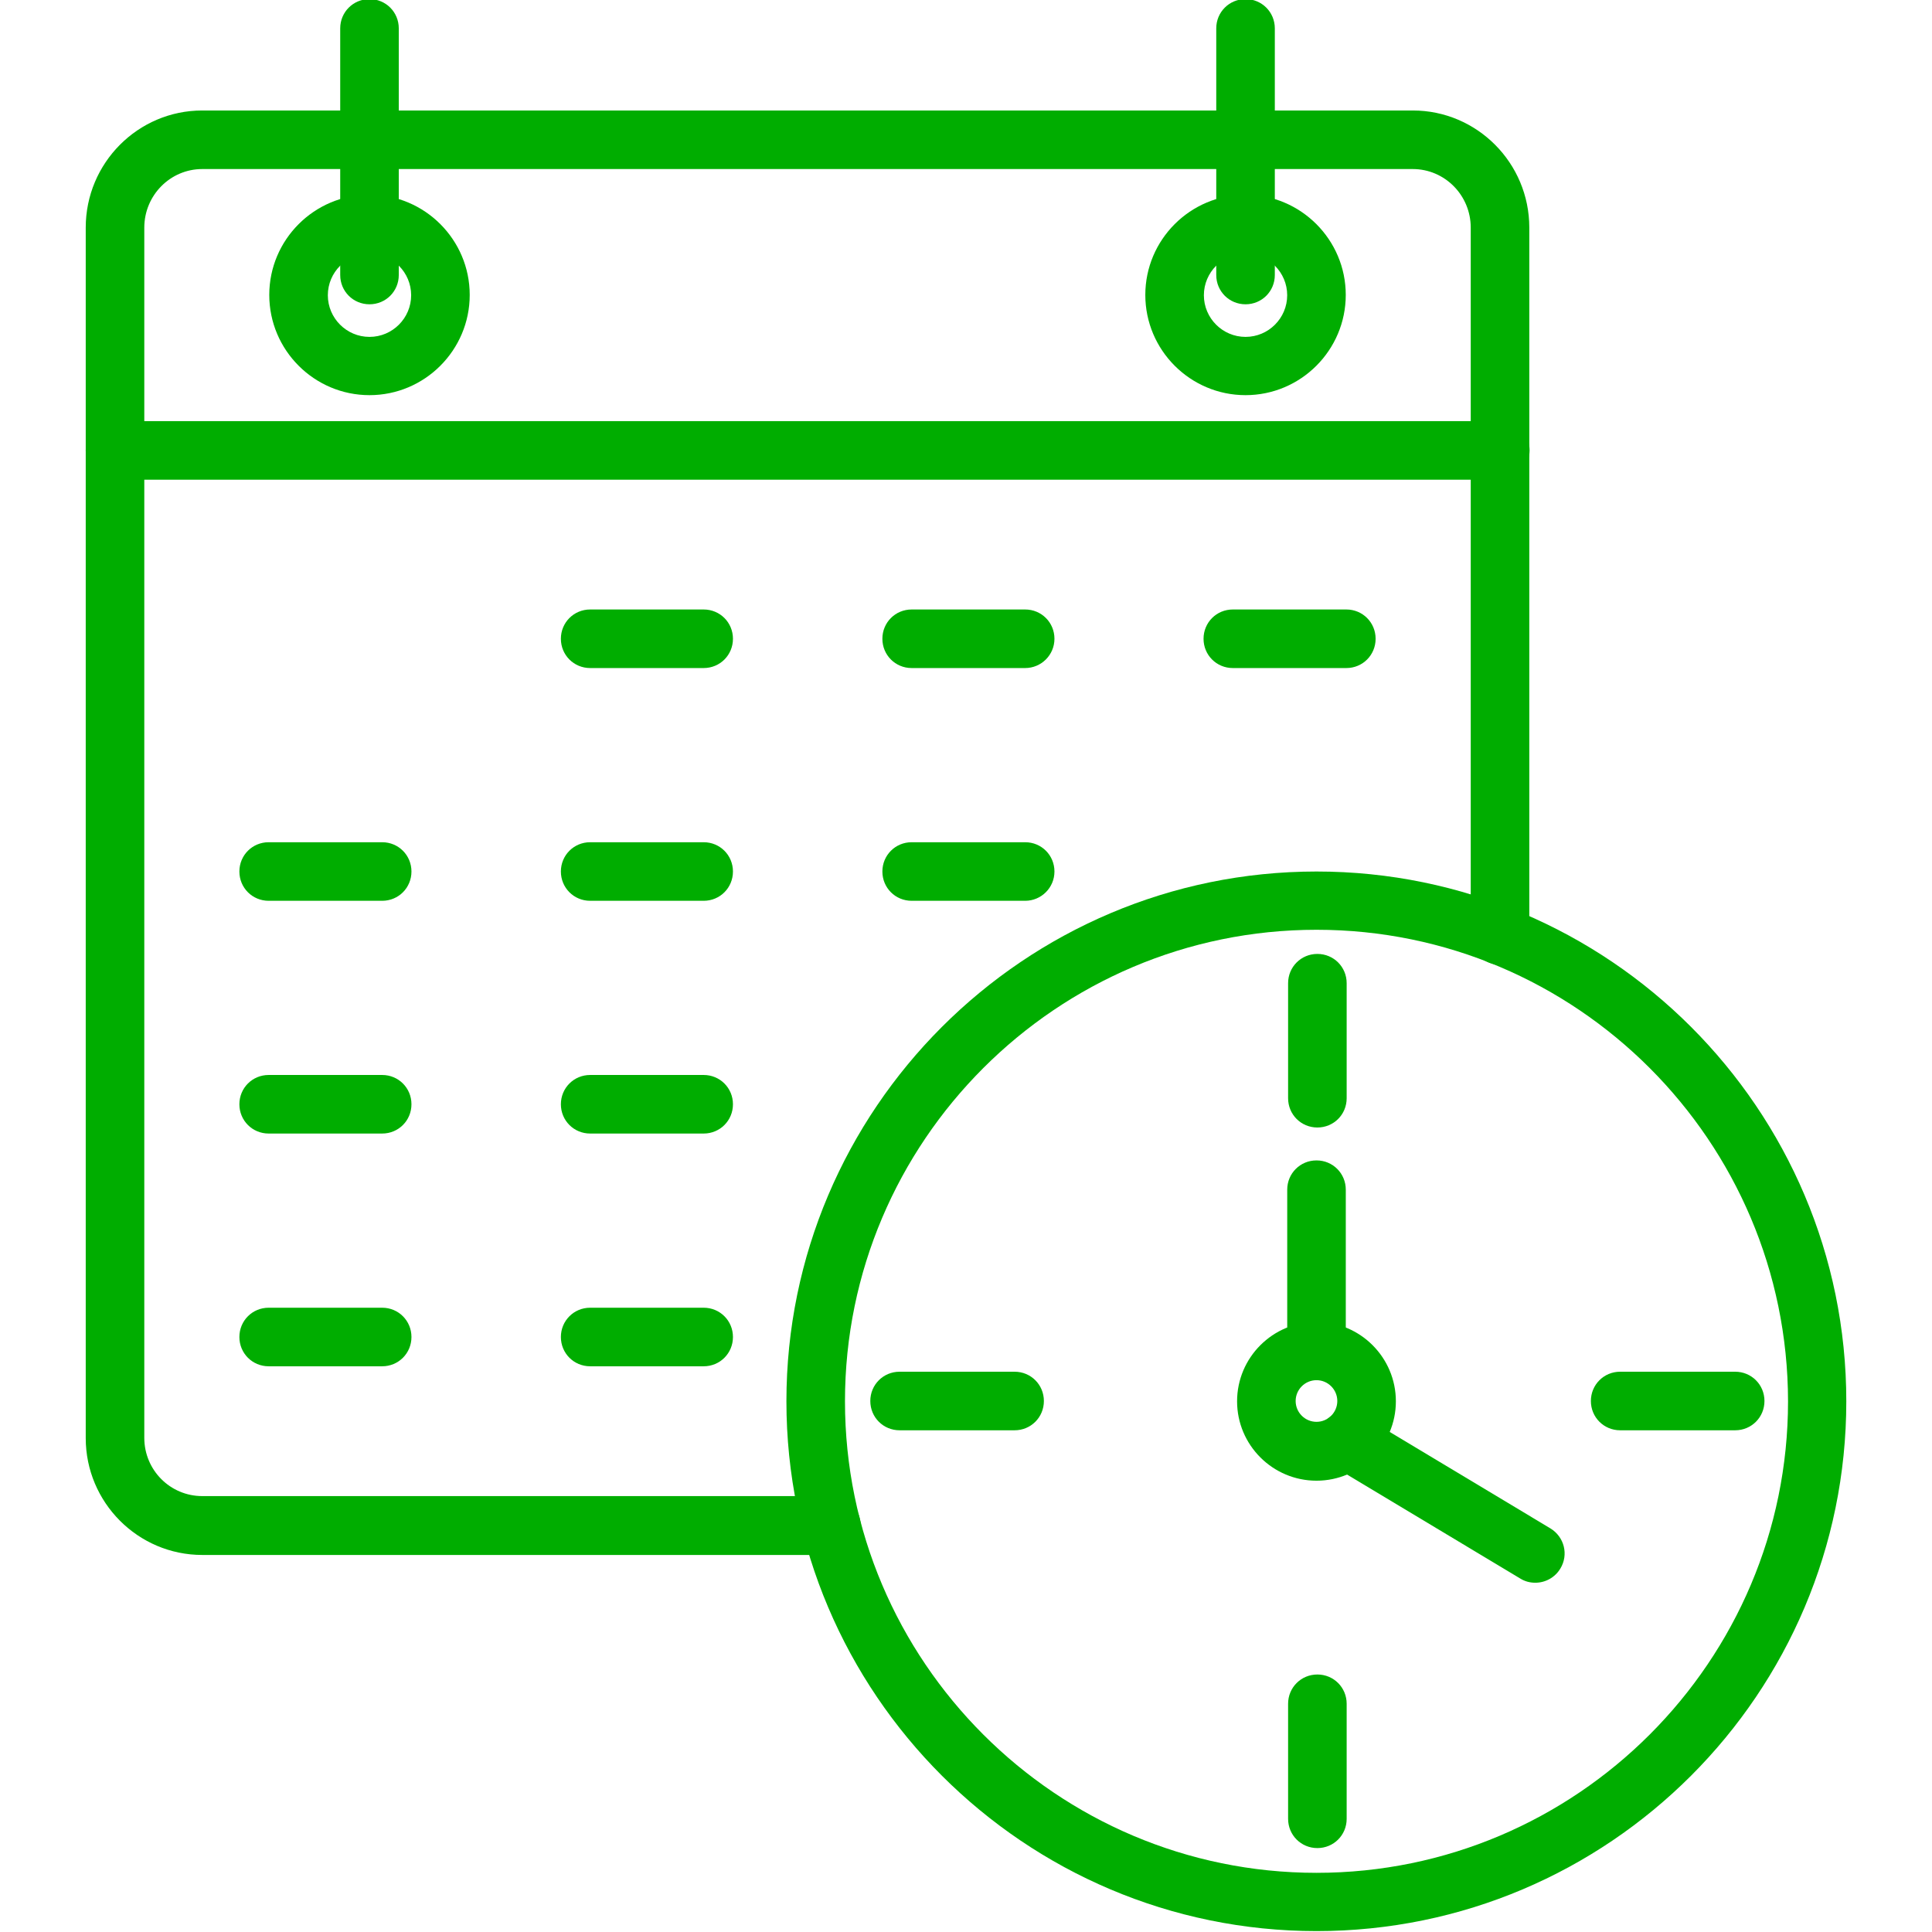
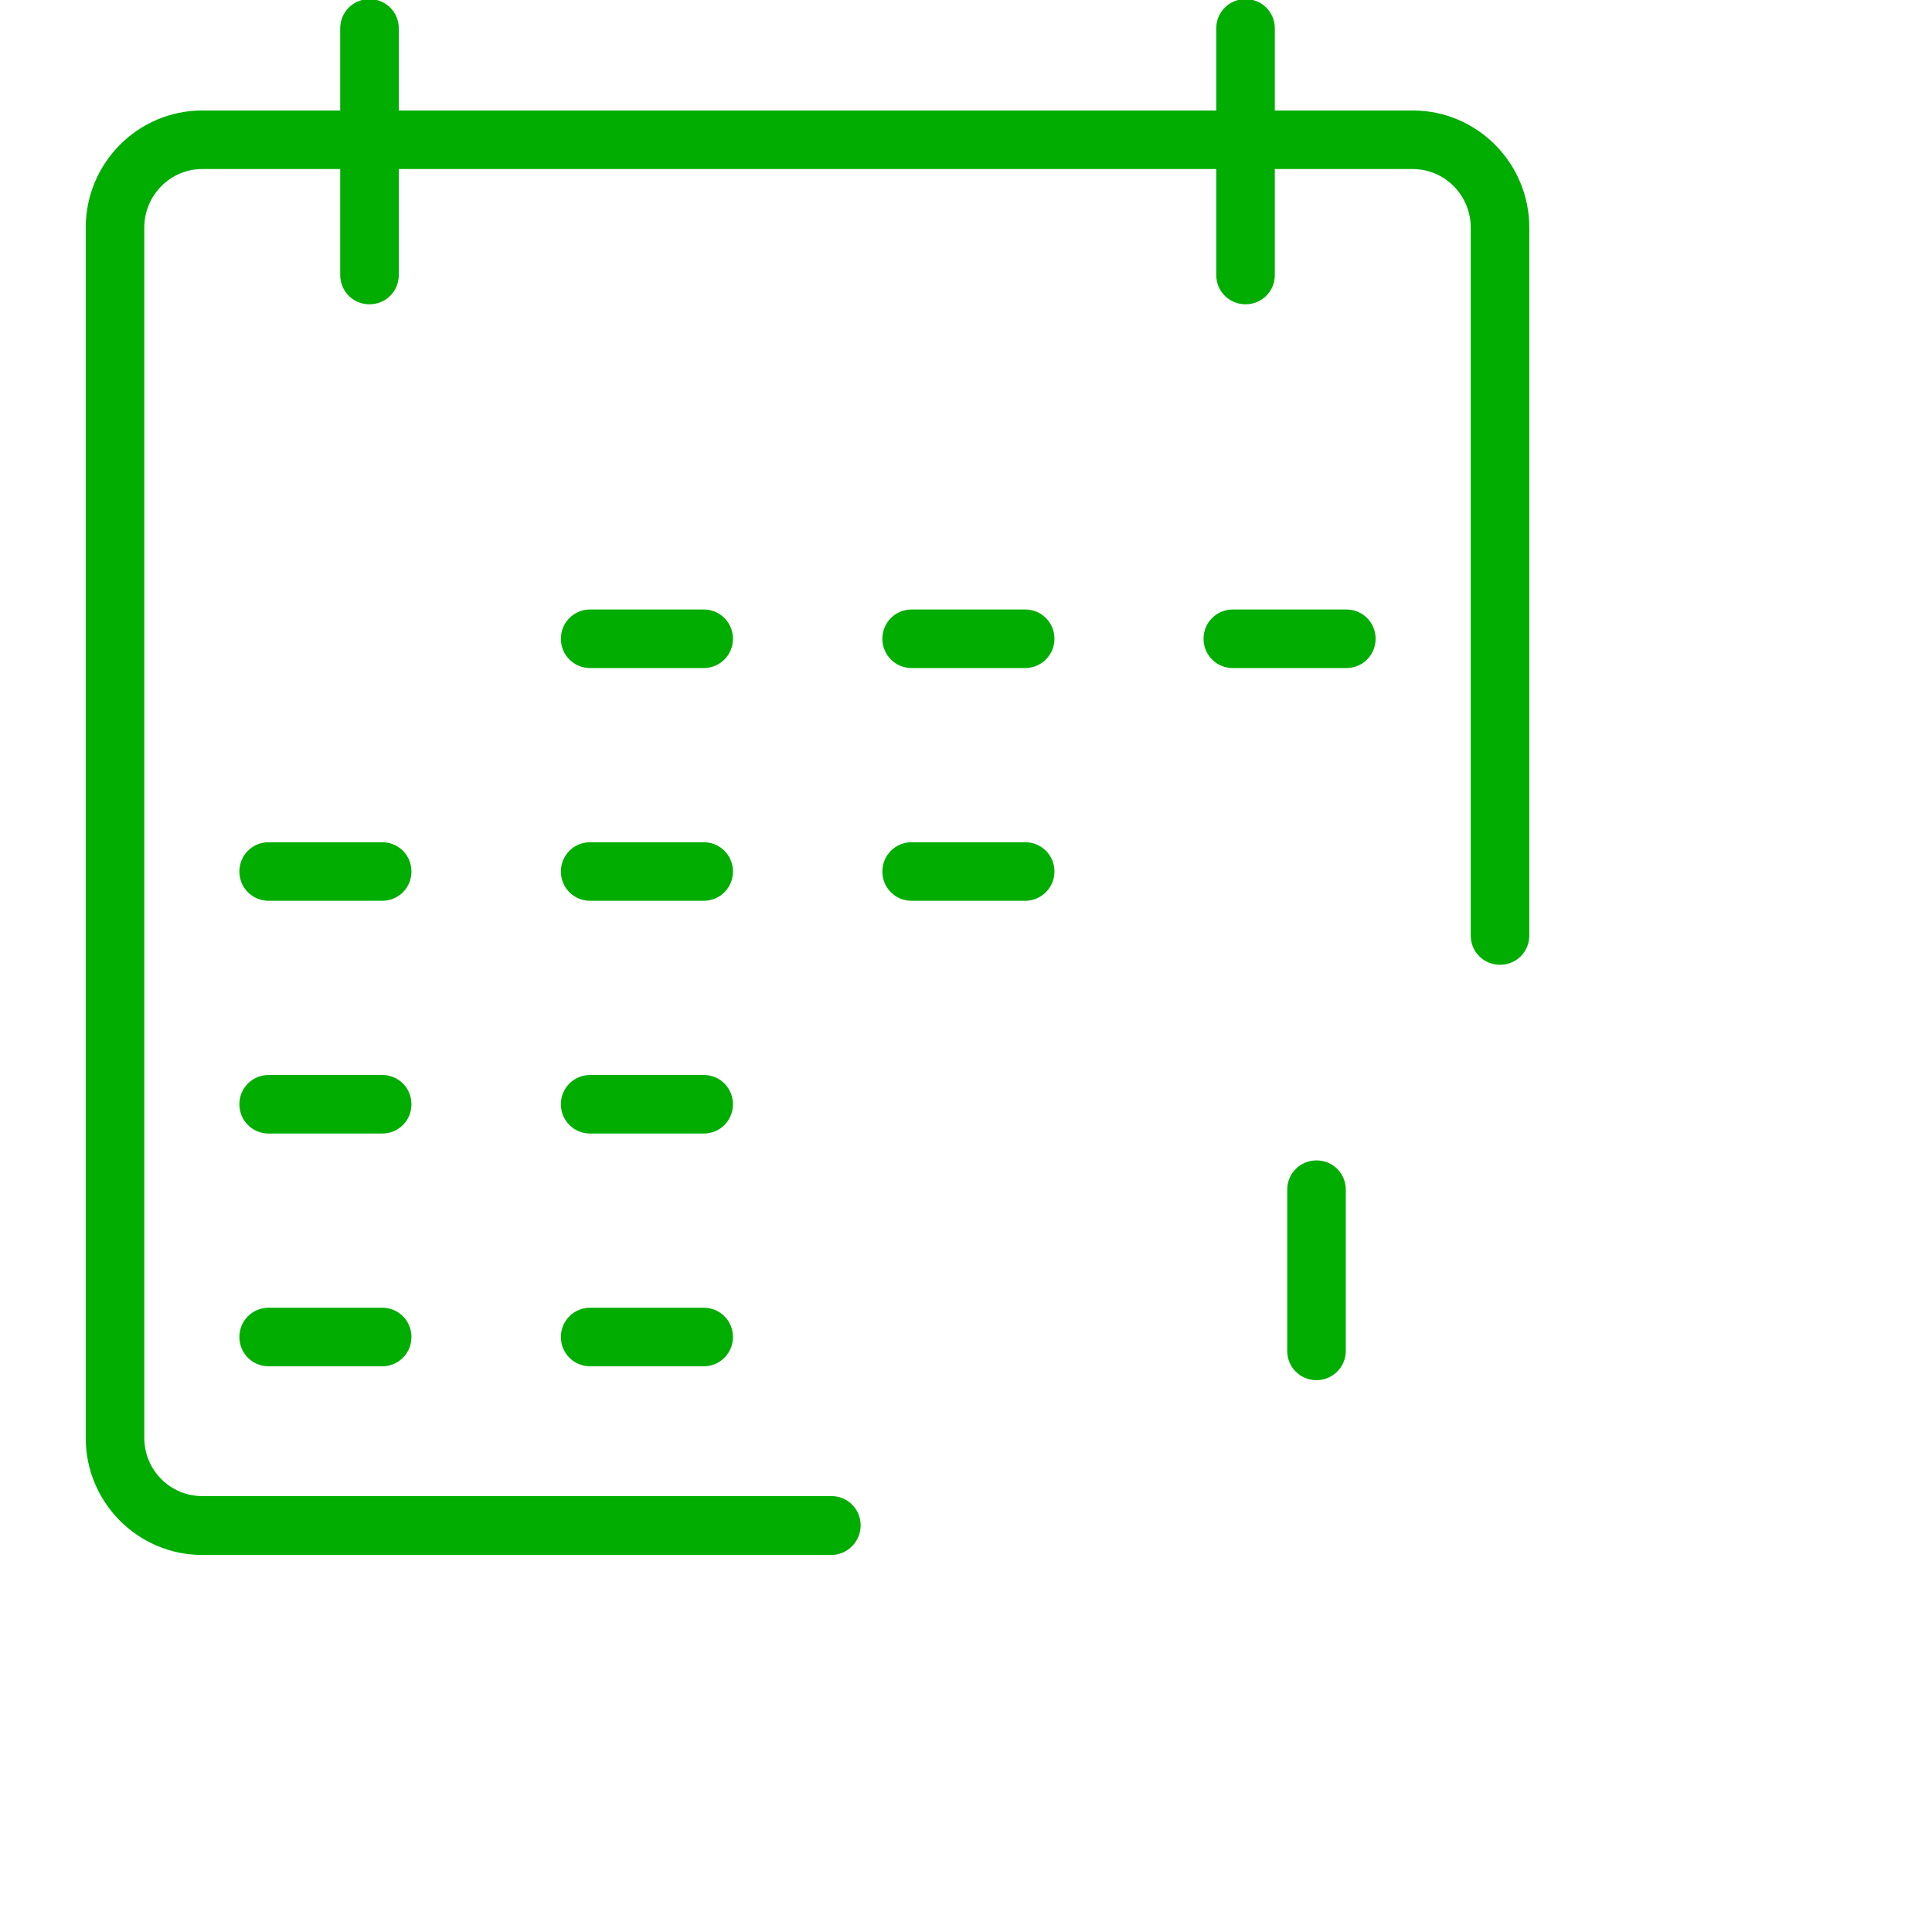
<svg xmlns="http://www.w3.org/2000/svg" width="64" height="64" viewBox="0 0 64 64" fill="none">
  <g clip-path="url(#clip0_758_717)">
    <path d="M27.54 51.51H6.7C4.57 51.51 2.84 49.77 2.84 47.64V7.54C2.84 5.4 4.57 3.66 6.7 3.66H46.8C48.93 3.66 50.66 5.4 50.66 7.54V30.99C50.66 31.53 50.23 31.96 49.69 31.96C49.15 31.96 48.72 31.53 48.72 30.99V7.54C48.72 6.47 47.86 5.6 46.8 5.6H6.7C5.64 5.6 4.78 6.47 4.78 7.54V47.63C4.78 48.7 5.64 49.56 6.7 49.56H27.54C28.08 49.56 28.51 49.99 28.51 50.53C28.51 51.07 28.07 51.51 27.54 51.51Z" fill="#00AD00" />
-     <path d="M49.7 15.89H3.81C3.27 15.89 2.84 15.46 2.84 14.92C2.84 14.38 3.27 13.95 3.81 13.95H49.7C50.24 13.95 50.67 14.38 50.67 14.92C50.67 15.45 50.23 15.89 49.7 15.89ZM12.24 13.09C10.41 13.09 8.92 11.6 8.92 9.77C8.92 7.94 10.41 6.45 12.24 6.45C14.07 6.45 15.56 7.94 15.56 9.77C15.56 11.6 14.07 13.09 12.24 13.09ZM12.24 8.4C11.48 8.4 10.86 9.02 10.86 9.78C10.86 10.54 11.48 11.16 12.24 11.16C13 11.16 13.62 10.54 13.62 9.78C13.62 9.02 13 8.4 12.24 8.4ZM41.26 13.09C39.43 13.09 37.94 11.6 37.94 9.77C37.94 7.94 39.43 6.45 41.26 6.45C43.09 6.45 44.58 7.94 44.58 9.77C44.58 11.6 43.09 13.09 41.26 13.09ZM41.26 8.4C40.5 8.4 39.88 9.02 39.88 9.78C39.88 10.54 40.5 11.16 41.26 11.16C42.02 11.16 42.64 10.54 42.64 9.78C42.64 9.02 42.02 8.4 41.26 8.4Z" fill="#00AD00" />
-     <path d="M43.611 63.97C33.931 63.97 26.051 56.09 26.051 46.42C26.051 36.75 33.931 28.87 43.611 28.87C53.291 28.87 61.161 36.74 61.161 46.42C61.161 56.1 53.291 63.97 43.611 63.97ZM43.611 30.8C35.001 30.8 27.991 37.81 27.991 46.42C27.991 55.03 35.001 62.04 43.611 62.04C52.221 62.04 59.231 55.03 59.231 46.42C59.221 37.8 52.221 30.8 43.611 30.8Z" fill="#00AD00" />
-     <path d="M43.64 37.35C43.1 37.35 42.67 36.92 42.67 36.38V32.57C42.67 32.03 43.1 31.6 43.64 31.6C44.18 31.6 44.61 32.03 44.61 32.57V36.38C44.61 36.92 44.18 37.35 43.64 37.35ZM43.64 61.22C43.1 61.22 42.67 60.79 42.67 60.25V56.44C42.67 55.9 43.1 55.47 43.64 55.47C44.18 55.47 44.61 55.9 44.61 56.44V60.25C44.61 60.79 44.18 61.22 43.64 61.22ZM57.48 47.38H53.67C53.13 47.38 52.7 46.95 52.7 46.41C52.7 45.87 53.13 45.44 53.67 45.44H57.48C58.02 45.44 58.45 45.87 58.45 46.41C58.45 46.95 58.02 47.38 57.48 47.38ZM33.61 47.38H29.8C29.26 47.38 28.83 46.95 28.83 46.41C28.83 45.87 29.26 45.44 29.8 45.44H33.61C34.15 45.44 34.58 45.87 34.58 46.41C34.58 46.95 34.15 47.38 33.61 47.38Z" fill="#00AD00" />
    <path d="M12.24 10.08C11.7 10.08 11.27 9.65 11.27 9.11V0.94C11.27 0.4 11.7 -0.03 12.24 -0.03C12.78 -0.03 13.21 0.4 13.21 0.94V9.11C13.21 9.65 12.78 10.08 12.24 10.08ZM41.26 10.08C40.72 10.08 40.29 9.65 40.29 9.11V0.94C40.29 0.4 40.72 -0.03 41.26 -0.03C41.8 -0.03 42.23 0.4 42.23 0.94V9.11C42.23 9.65 41.8 10.08 41.26 10.08ZM23.31 22.13H19.55C19.01 22.13 18.58 21.7 18.58 21.16C18.58 20.62 19.01 20.19 19.55 20.19H23.31C23.85 20.19 24.28 20.62 24.28 21.16C24.28 21.7 23.85 22.13 23.31 22.13ZM33.96 22.13H30.2C29.66 22.13 29.23 21.7 29.23 21.16C29.23 20.62 29.66 20.19 30.2 20.19H33.96C34.5 20.19 34.93 20.62 34.93 21.16C34.93 21.7 34.49 22.13 33.96 22.13ZM23.31 29.84H19.55C19.01 29.84 18.58 29.41 18.58 28.87C18.58 28.33 19.01 27.9 19.55 27.9H23.31C23.85 27.9 24.28 28.33 24.28 28.87C24.28 29.41 23.85 29.84 23.31 29.84ZM33.96 29.84H30.2C29.66 29.84 29.23 29.41 29.23 28.87C29.23 28.33 29.66 27.9 30.2 27.9H33.96C34.5 27.9 34.93 28.33 34.93 28.87C34.93 29.41 34.49 29.84 33.96 29.84ZM23.31 37.55H19.55C19.01 37.55 18.58 37.12 18.58 36.58C18.58 36.04 19.01 35.61 19.55 35.61H23.31C23.85 35.61 24.28 36.04 24.28 36.58C24.28 37.12 23.85 37.55 23.31 37.55ZM23.31 45.26H19.55C19.01 45.26 18.58 44.83 18.58 44.29C18.58 43.75 19.01 43.32 19.55 43.32H23.31C23.85 43.32 24.28 43.75 24.28 44.29C24.28 44.83 23.85 45.26 23.31 45.26ZM12.66 29.84H8.9C8.36 29.84 7.93 29.41 7.93 28.87C7.93 28.33 8.36 27.9 8.9 27.9H12.66C13.2 27.9 13.63 28.33 13.63 28.87C13.63 29.41 13.2 29.84 12.66 29.84ZM12.66 37.55H8.9C8.36 37.55 7.93 37.12 7.93 36.58C7.93 36.04 8.36 35.61 8.9 35.61H12.66C13.2 35.61 13.63 36.04 13.63 36.58C13.63 37.12 13.2 37.55 12.66 37.55ZM12.66 45.26H8.9C8.36 45.26 7.93 44.83 7.93 44.29C7.93 43.75 8.36 43.32 8.9 43.32H12.66C13.2 43.32 13.63 43.75 13.63 44.29C13.63 44.83 13.2 45.26 12.66 45.26Z" fill="#00AD00" />
    <path d="M44.599 22.13H40.839C40.299 22.13 39.869 21.7 39.869 21.16C39.869 20.62 40.299 20.19 40.839 20.19H44.599C45.139 20.19 45.569 20.62 45.569 21.16C45.569 21.7 45.139 22.13 44.599 22.13Z" fill="#00AD00" />
-     <path d="M43.611 49.05C42.16 49.05 40.98 47.87 40.98 46.42C40.98 44.97 42.16 43.79 43.611 43.79C45.06 43.79 46.24 44.97 46.24 46.42C46.24 47.87 45.06 49.05 43.611 49.05ZM43.611 45.72C43.23 45.72 42.92 46.03 42.92 46.41C42.92 46.79 43.23 47.1 43.611 47.1C43.99 47.1 44.3 46.79 44.3 46.41C44.3 46.03 43.99 45.72 43.611 45.72Z" fill="#00AD00" />
    <path d="M43.611 45.72C43.071 45.72 42.641 45.29 42.641 44.75V39.41C42.641 38.87 43.071 38.44 43.611 38.44C44.151 38.44 44.581 38.87 44.581 39.41V44.75C44.581 45.29 44.141 45.72 43.611 45.72Z" fill="#00AD00" />
-     <path d="M50.859 52.43C50.689 52.43 50.519 52.39 50.359 52.29L44.129 48.55C43.669 48.27 43.519 47.68 43.799 47.22C44.079 46.76 44.669 46.61 45.129 46.89L51.359 50.63C51.819 50.91 51.969 51.5 51.689 51.96C51.509 52.26 51.189 52.43 50.859 52.43Z" fill="#00AD00" />
  </g>
  <defs>
    <clipPath id="clip0_758_717">
      <rect width="64" height="64" fill="white" />
    </clipPath>
  </defs>
</svg>